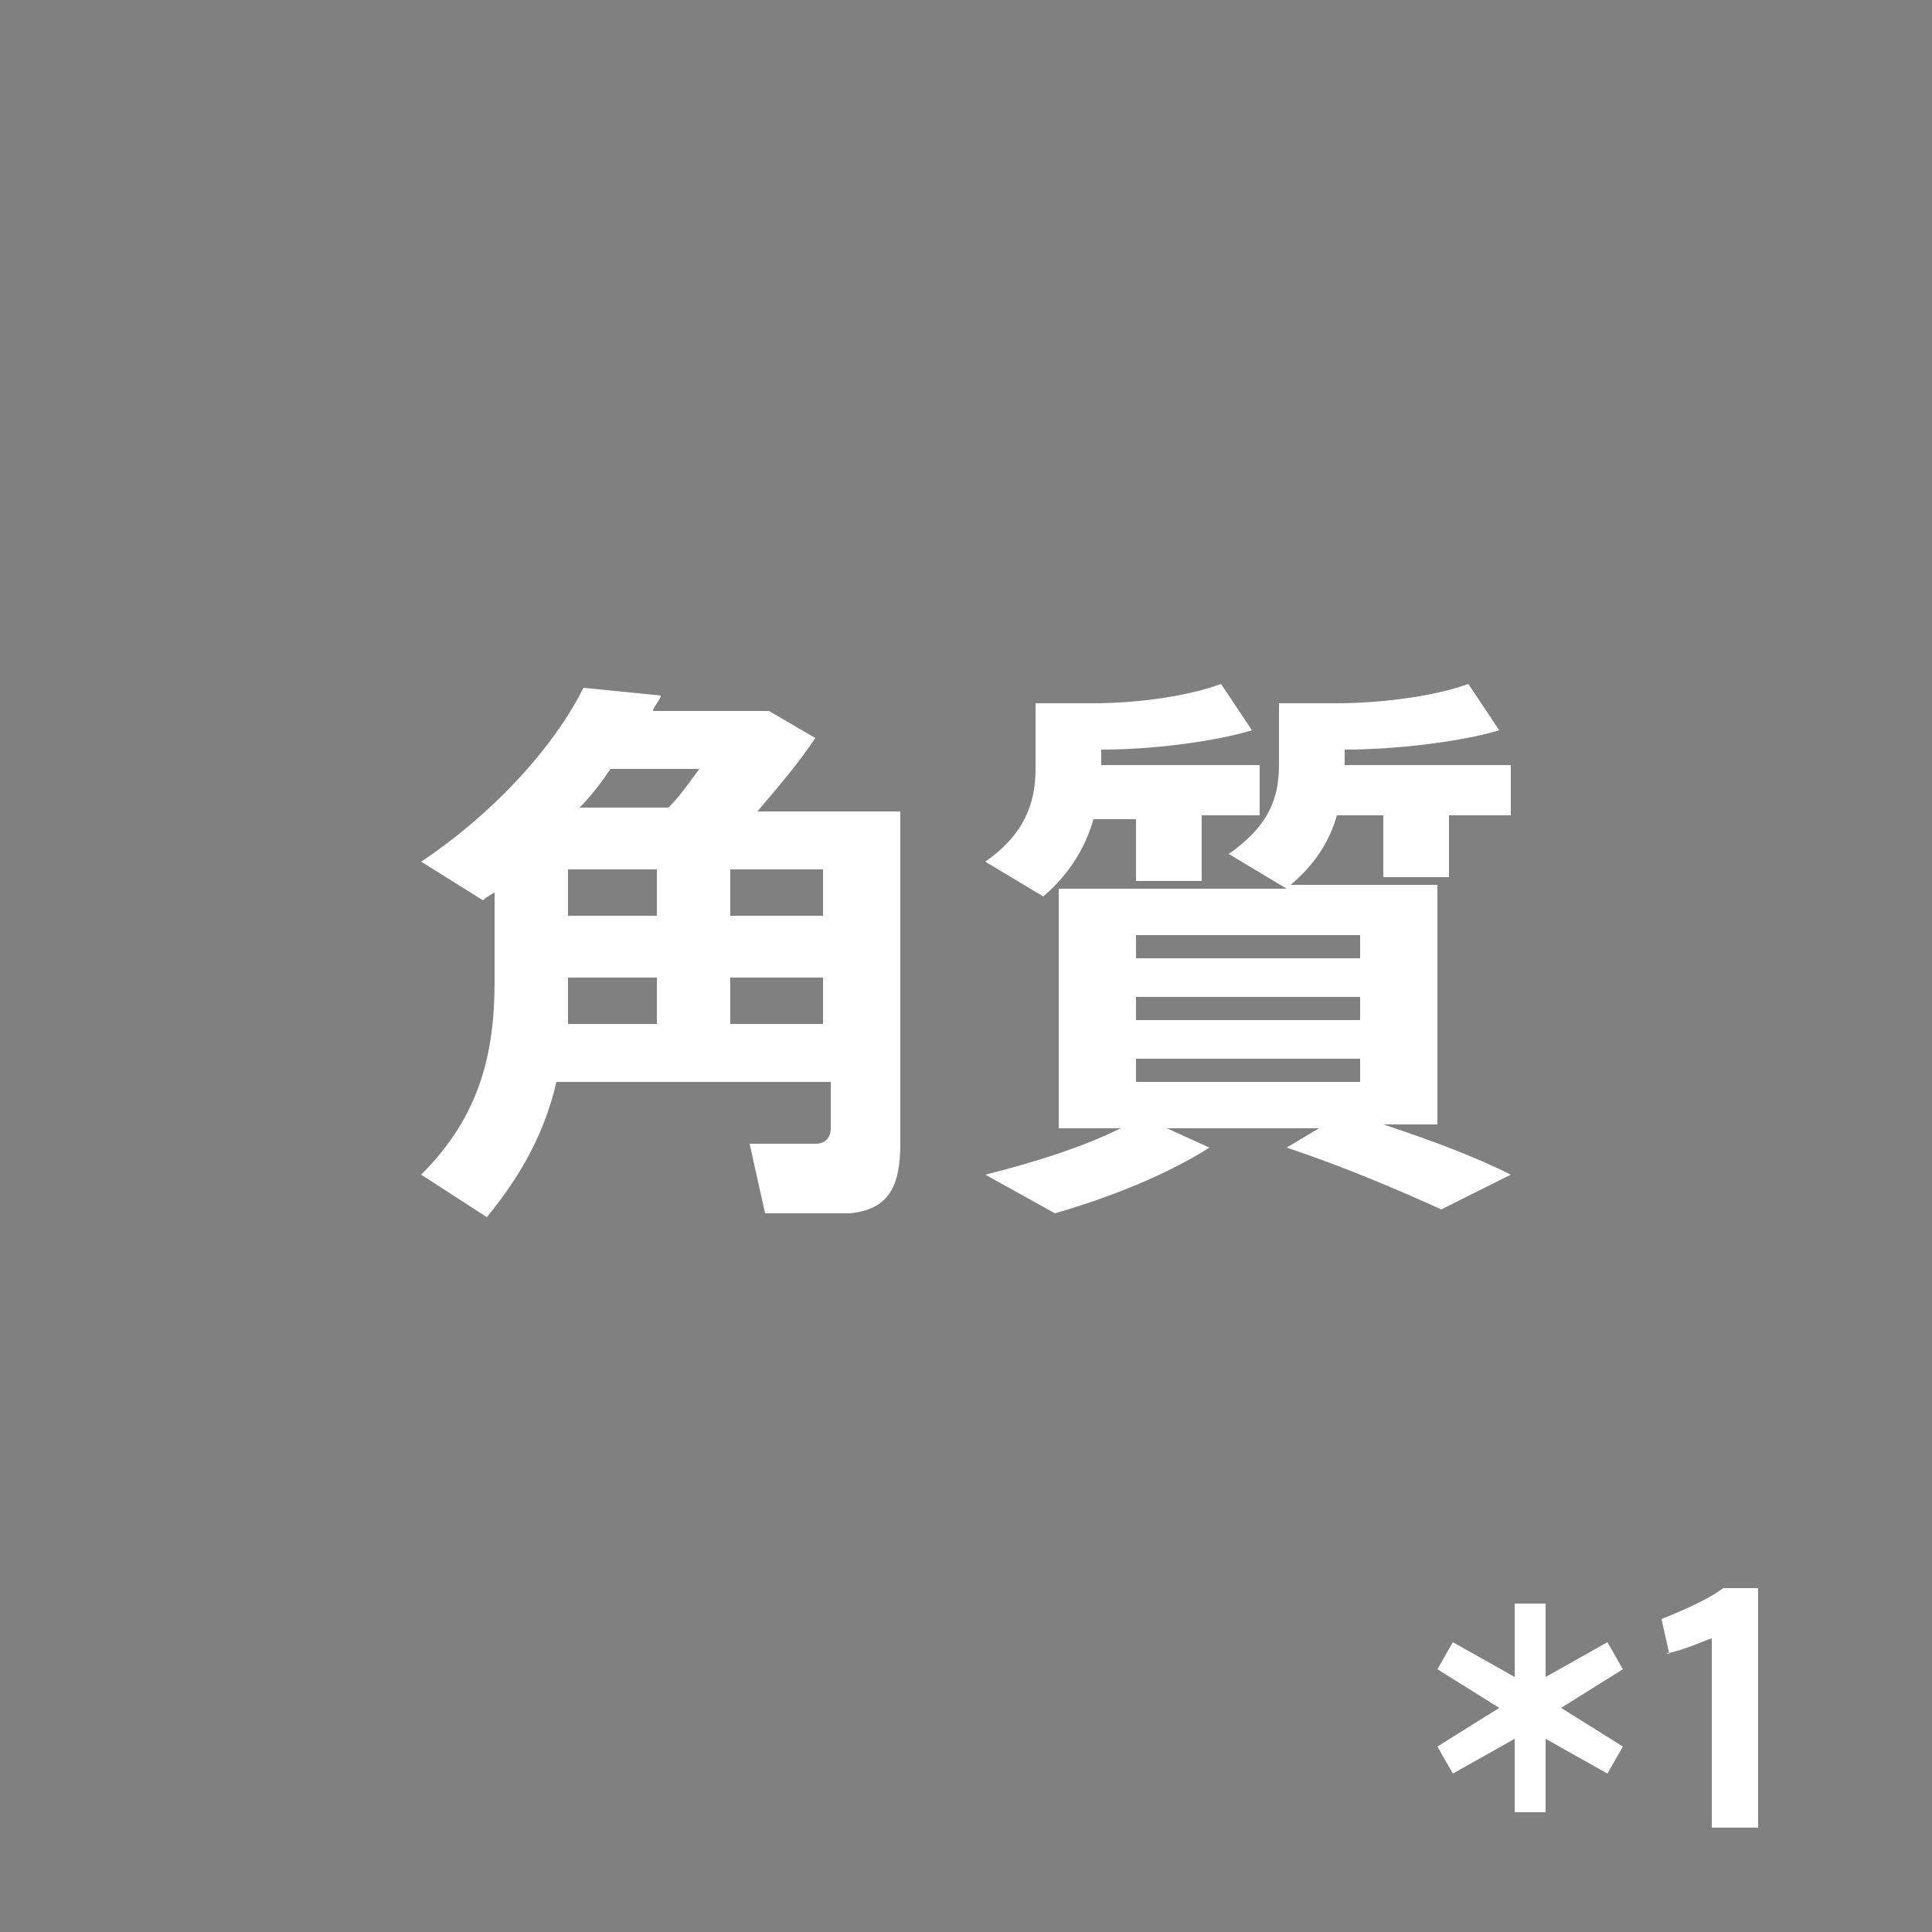
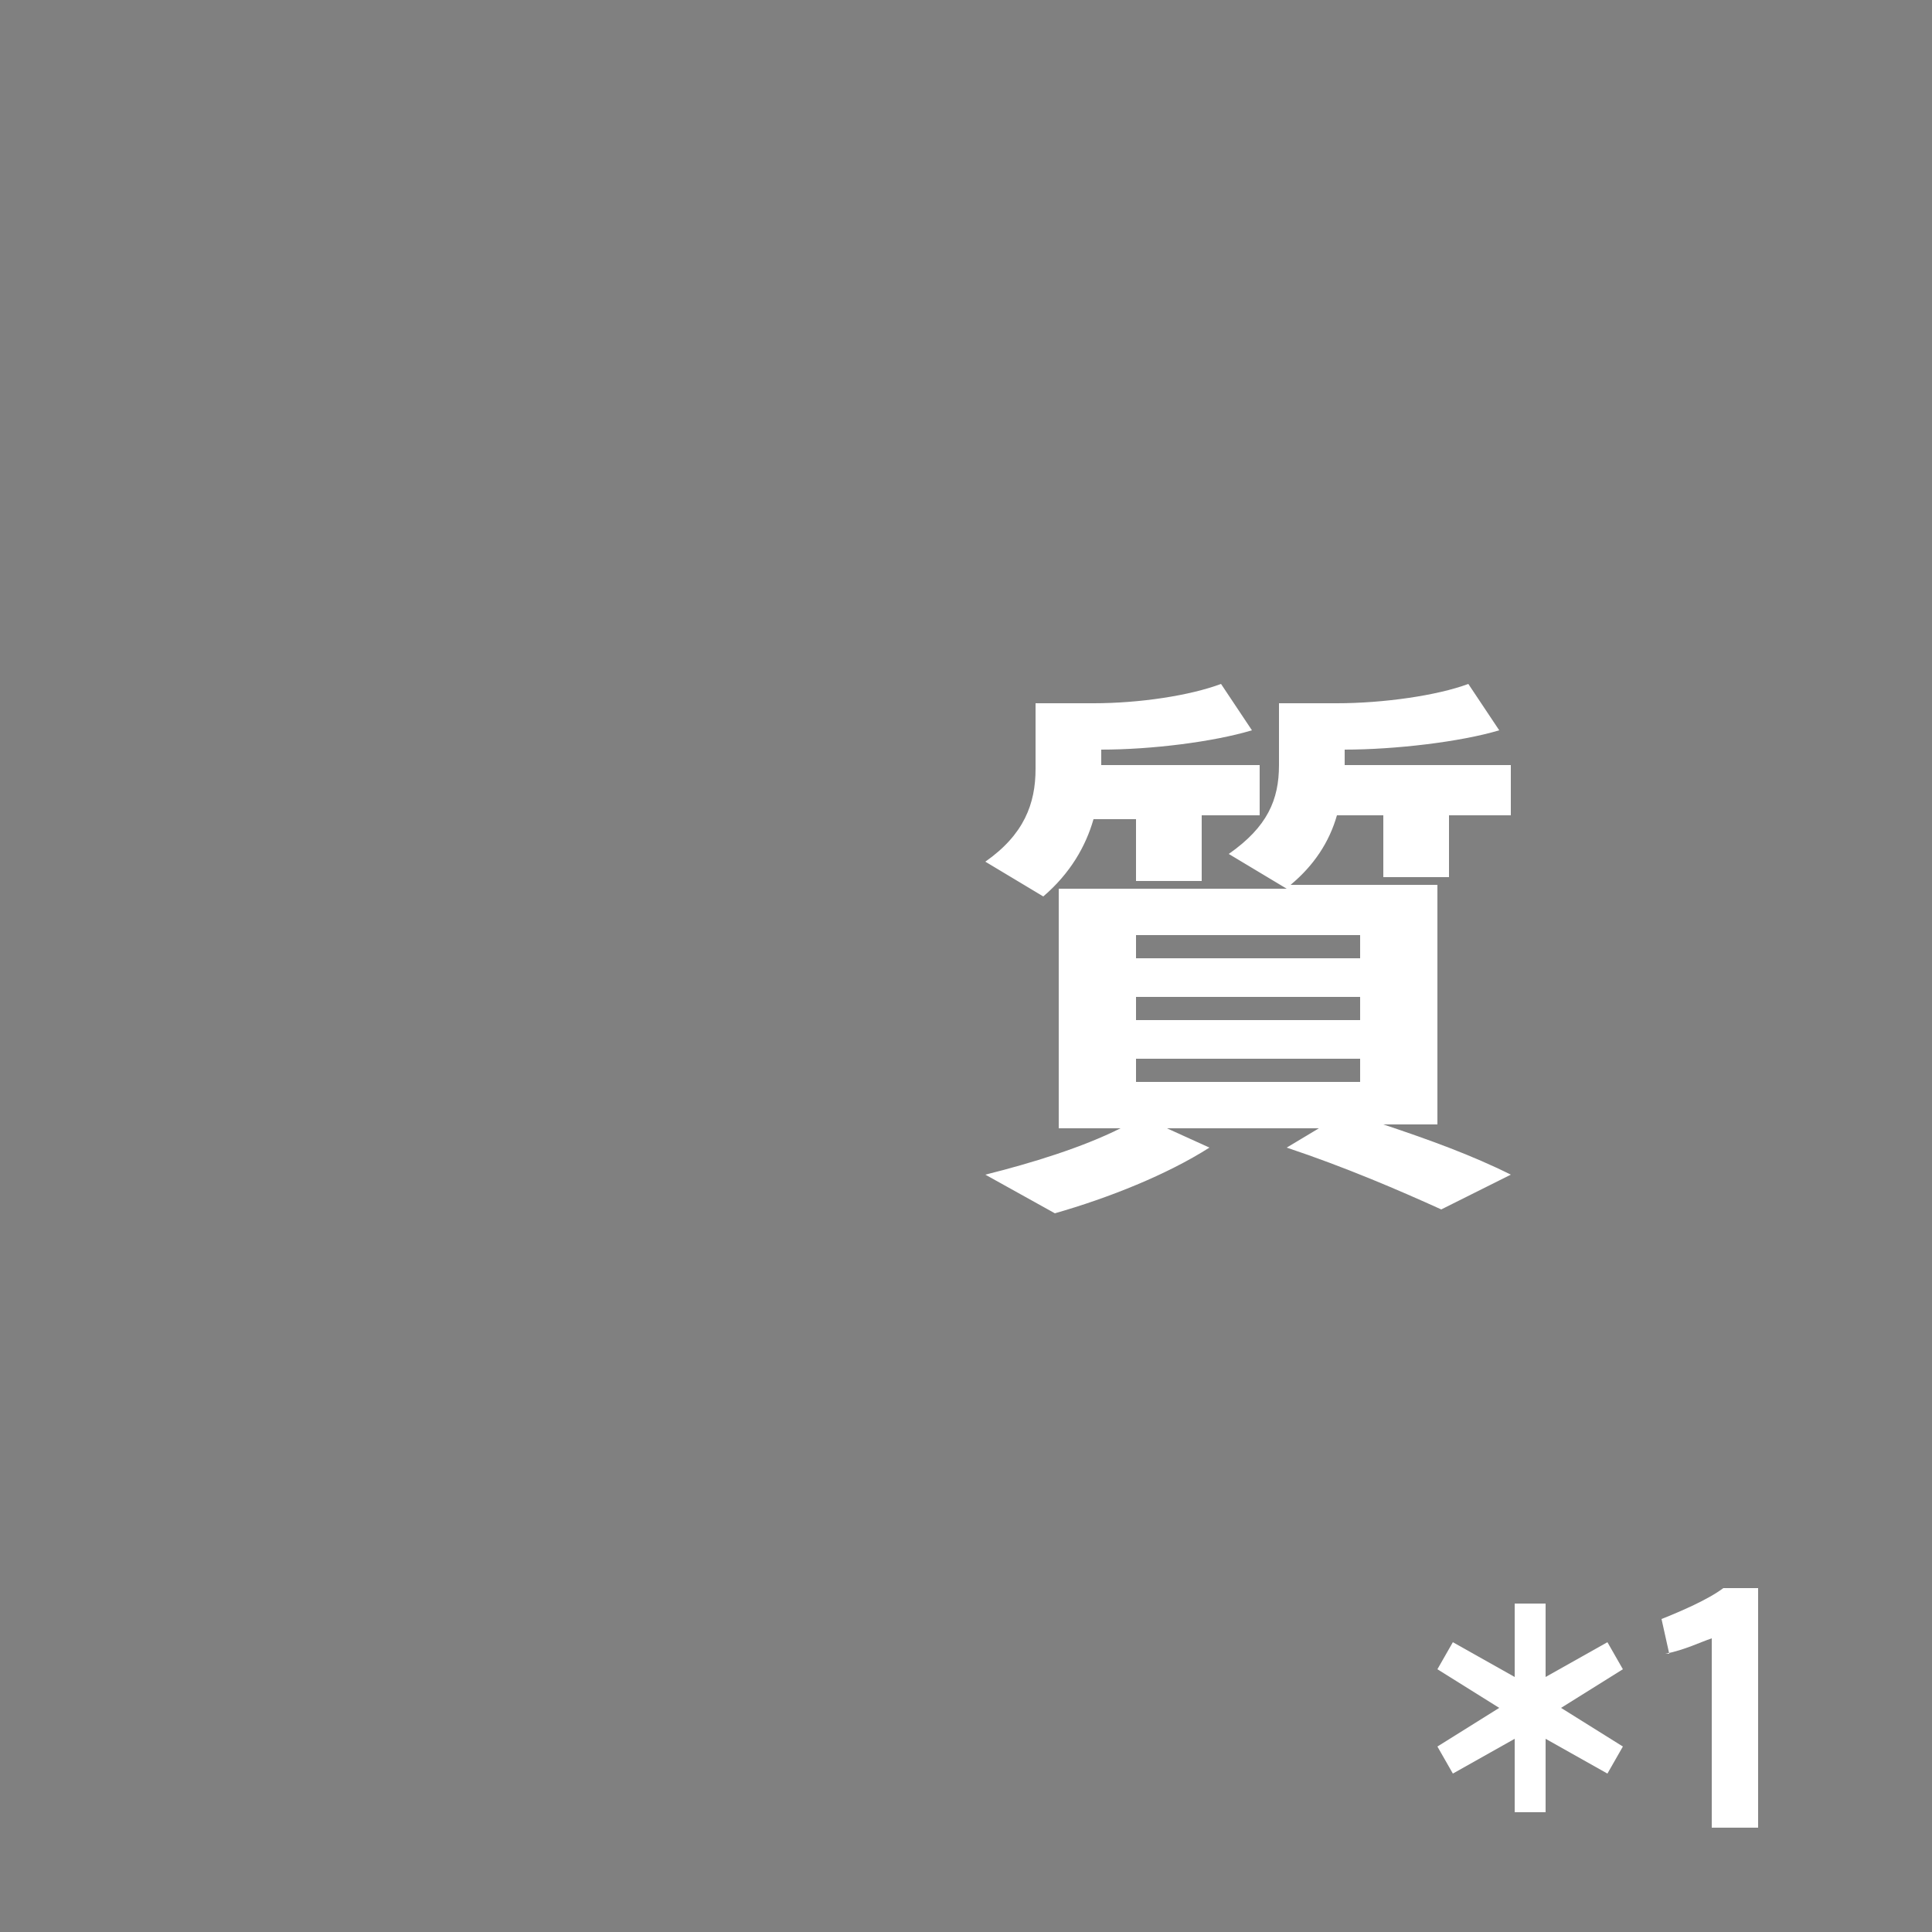
<svg xmlns="http://www.w3.org/2000/svg" version="1.1" viewBox="0 0 50 50">
  <g>
    <g id="design">
      <rect width="50" height="50" fill="gray" />
      <g>
-         <path d="M14.4,28c-.3,1.3-.9,2.4-1.8,3.5l-1.7-1.1c1.5-1.5,1.9-3.1,1.9-5v-2.3c0,0-.2.1-.3.2,0,0,0,0-1.6-1,1.8-1.2,3.4-2.9,4.2-4.5l2,.2c0,.1-.2.3-.2.4h3l1.2.7c-.4.6-.9,1.2-1.5,1.9h3.7v8.6c0,1.1-.3,1.7-1.3,1.8-.5,0-1.5,0-2.2,0l-.4-1.8c.6,0,1.4,0,1.7,0,.3,0,.4-.2.4-.4v-1.2h-6.9ZM17,26.5v-1.2h-2.3c0,.5,0,.9,0,1.2h2.4ZM17,23.7v-1.2h-2.3v1.2h2.3ZM17.3,20.9c.3-.3.5-.6.8-1h-2.3c-.2.3-.5.7-.8,1h2.3ZM21.3,23.7v-1.2h-2.4v1.2h2.4ZM21.3,26.5v-1.2h-2.4v1.2h2.4Z" fill="#fff" />
        <path d="M34.3,29.2h-4.1l1.1.5c-1.1.7-2.6,1.3-4,1.7l-1.8-1c1.2-.3,2.5-.7,3.5-1.2h-1.6v-6.2h5.9l-1.5-.9c1-.7,1.3-1.4,1.3-2.3v-1.6h1.5c1.2,0,2.6-.2,3.4-.5l.8,1.2c-1,.3-2.7.5-4,.5v.4h0s4.3,0,4.3,0v1.3h-1.6v1.6h-1.7v-1.6h-1.2c-.2.7-.6,1.3-1.2,1.8h3.8v6.2h-1.4c1.2.4,2.3.8,3.3,1.3l-1.8.9c-1.1-.5-2.5-1.1-4-1.6l1-.6ZM31.1,22.8h-1.7v-1.6h-1.1c-.2.7-.6,1.4-1.3,2l-1.5-.9c1-.7,1.3-1.5,1.3-2.4v-1.7h1.5c1.2,0,2.5-.2,3.3-.5l.8,1.2c-1,.3-2.6.5-3.9.5v.4h4.1v1.3h-1.5v1.6ZM29.4,24.8h5.8v-.6h-5.8v.6ZM29.4,26.4h5.8v-.6h-5.8v.6ZM29.4,28h5.8v-.6h-5.8v.6Z" fill="#fff" />
      </g>
      <g>
        <path d="M41.6,42.5l.4.7-1.6,1,1.6,1-.4.7-1.6-.9v1.9h-.8v-1.9l-1.6.9-.4-.7,1.6-1-1.6-1,.4-.7,1.6.9v-1.9h.8v1.9l1.6-.9Z" fill="#fff" />
        <path d="M43.2,42.8l-.2-.9c.5-.2,1.2-.5,1.6-.8h.9v6.2h-1.2v-4.9c-.3.1-.7.3-1.2.4Z" fill="#fff" />
      </g>
    </g>
  </g>
</svg>